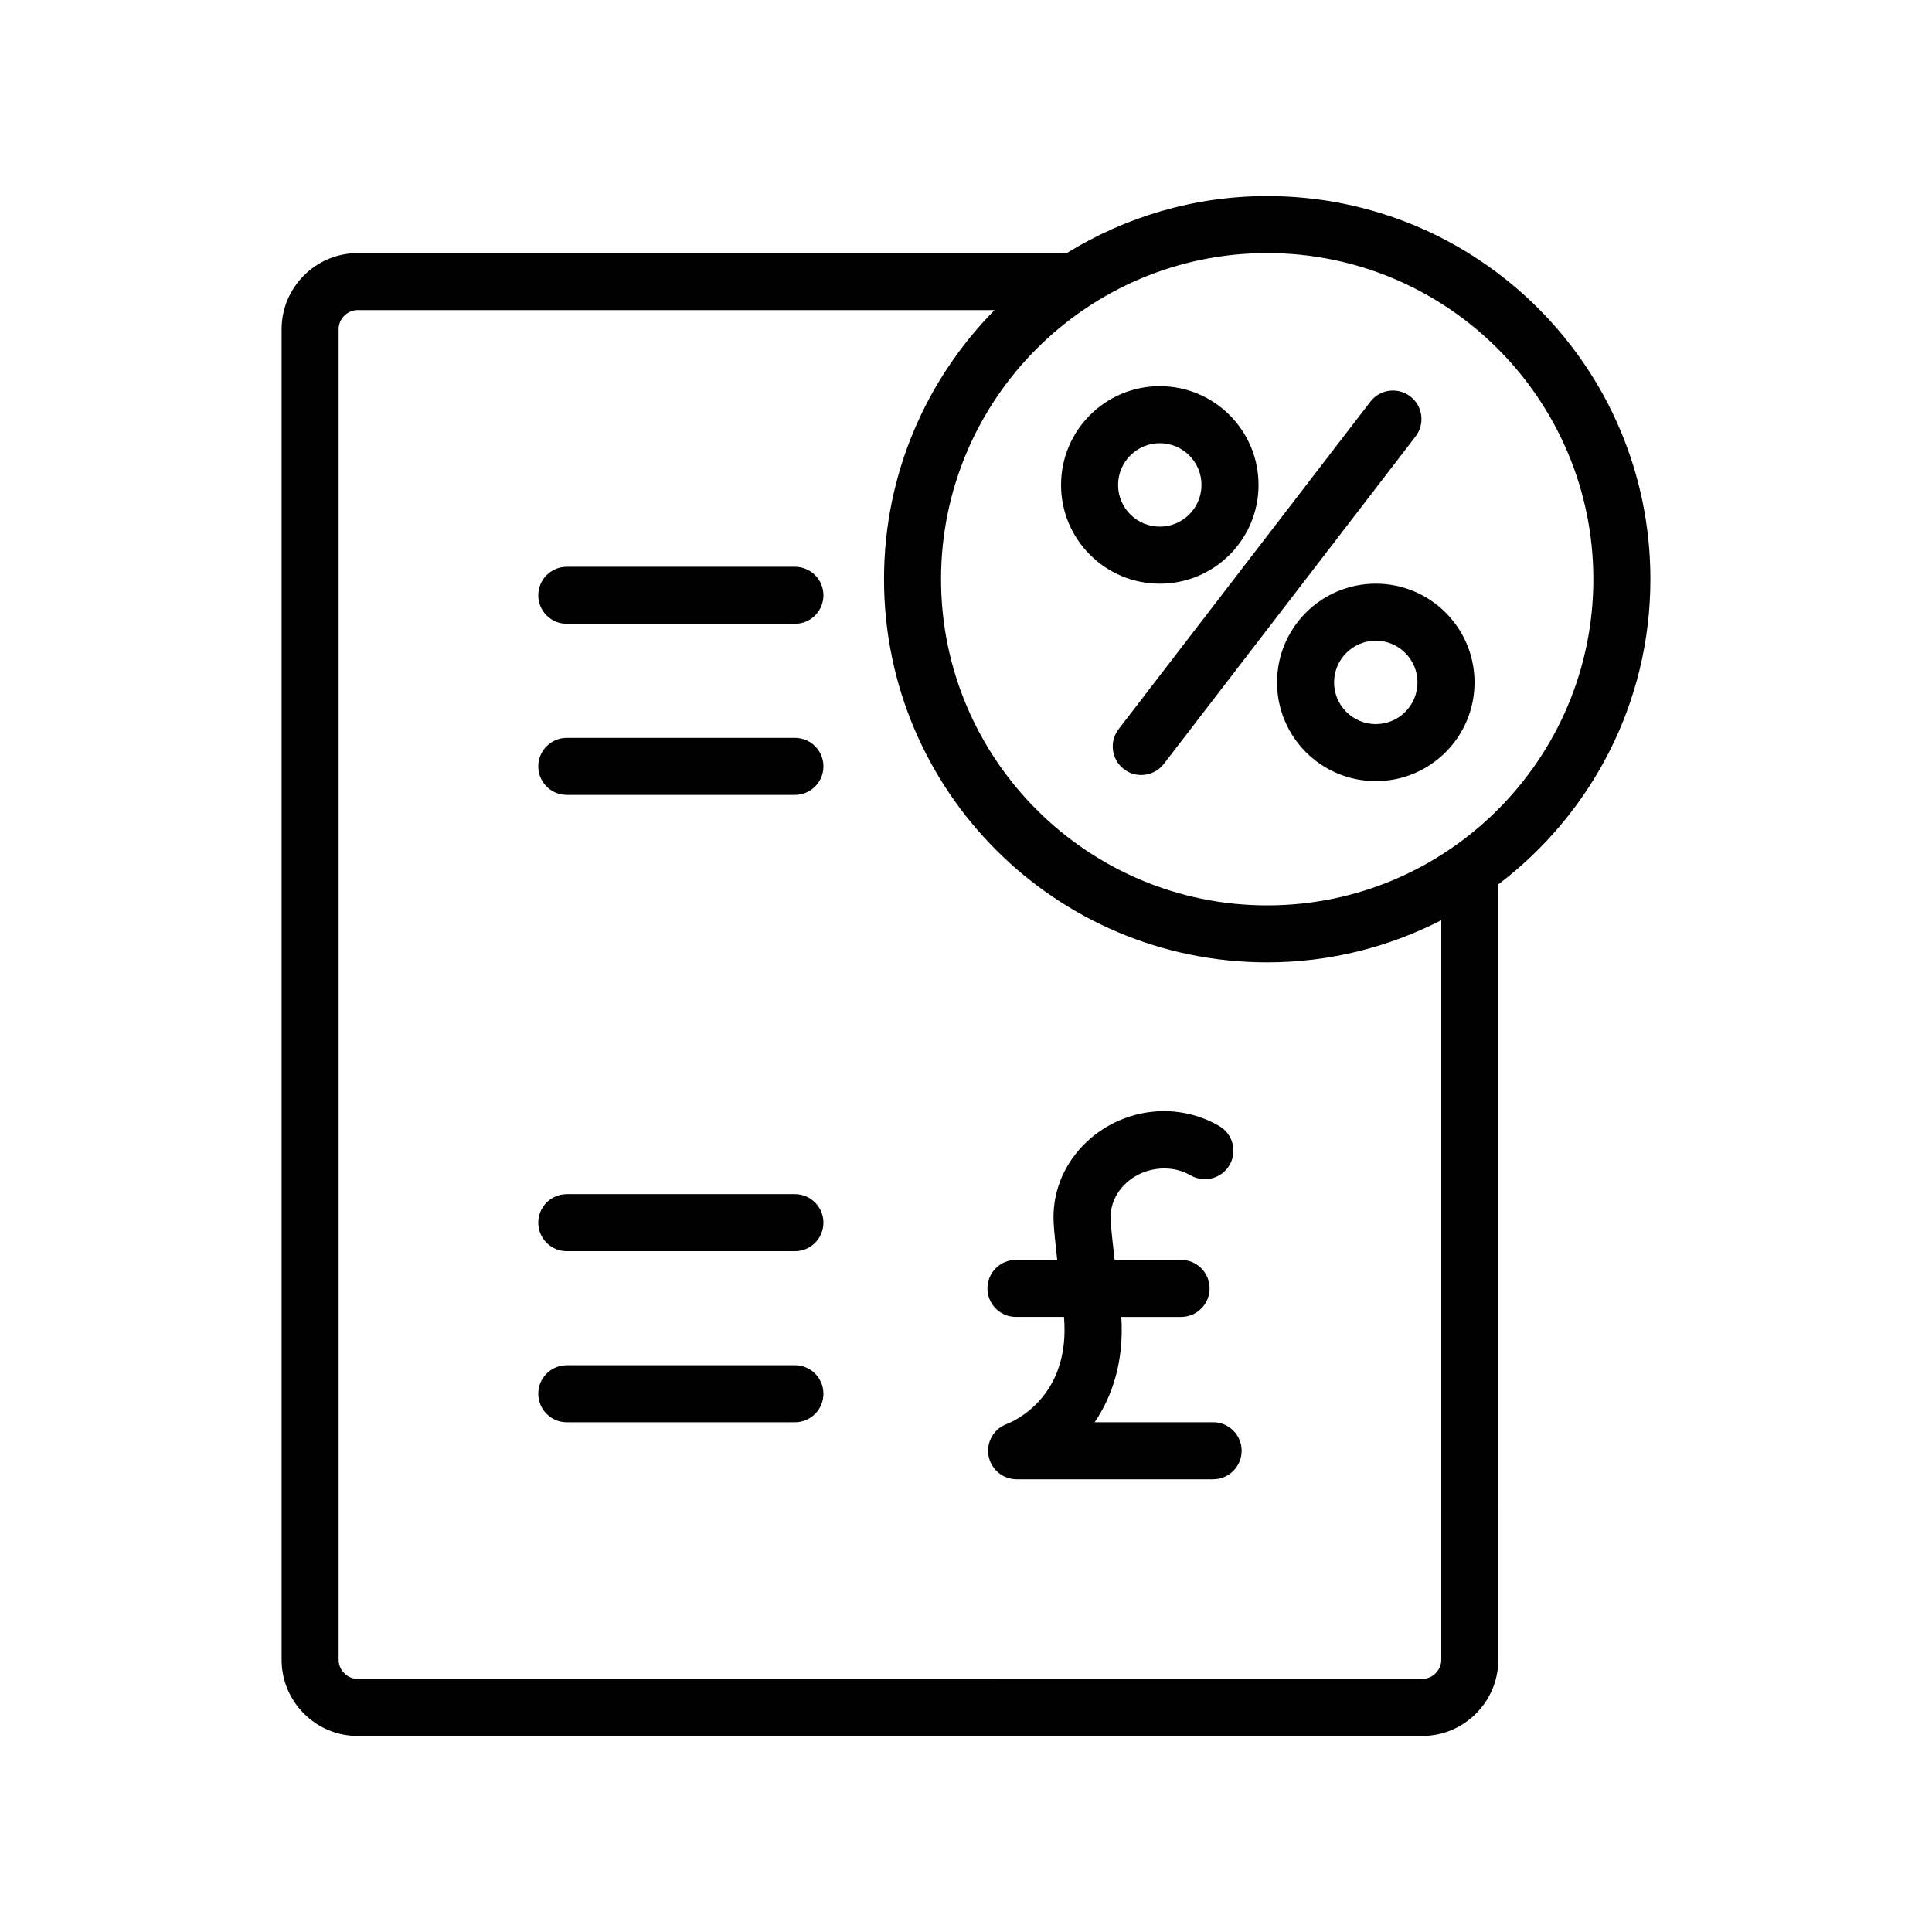
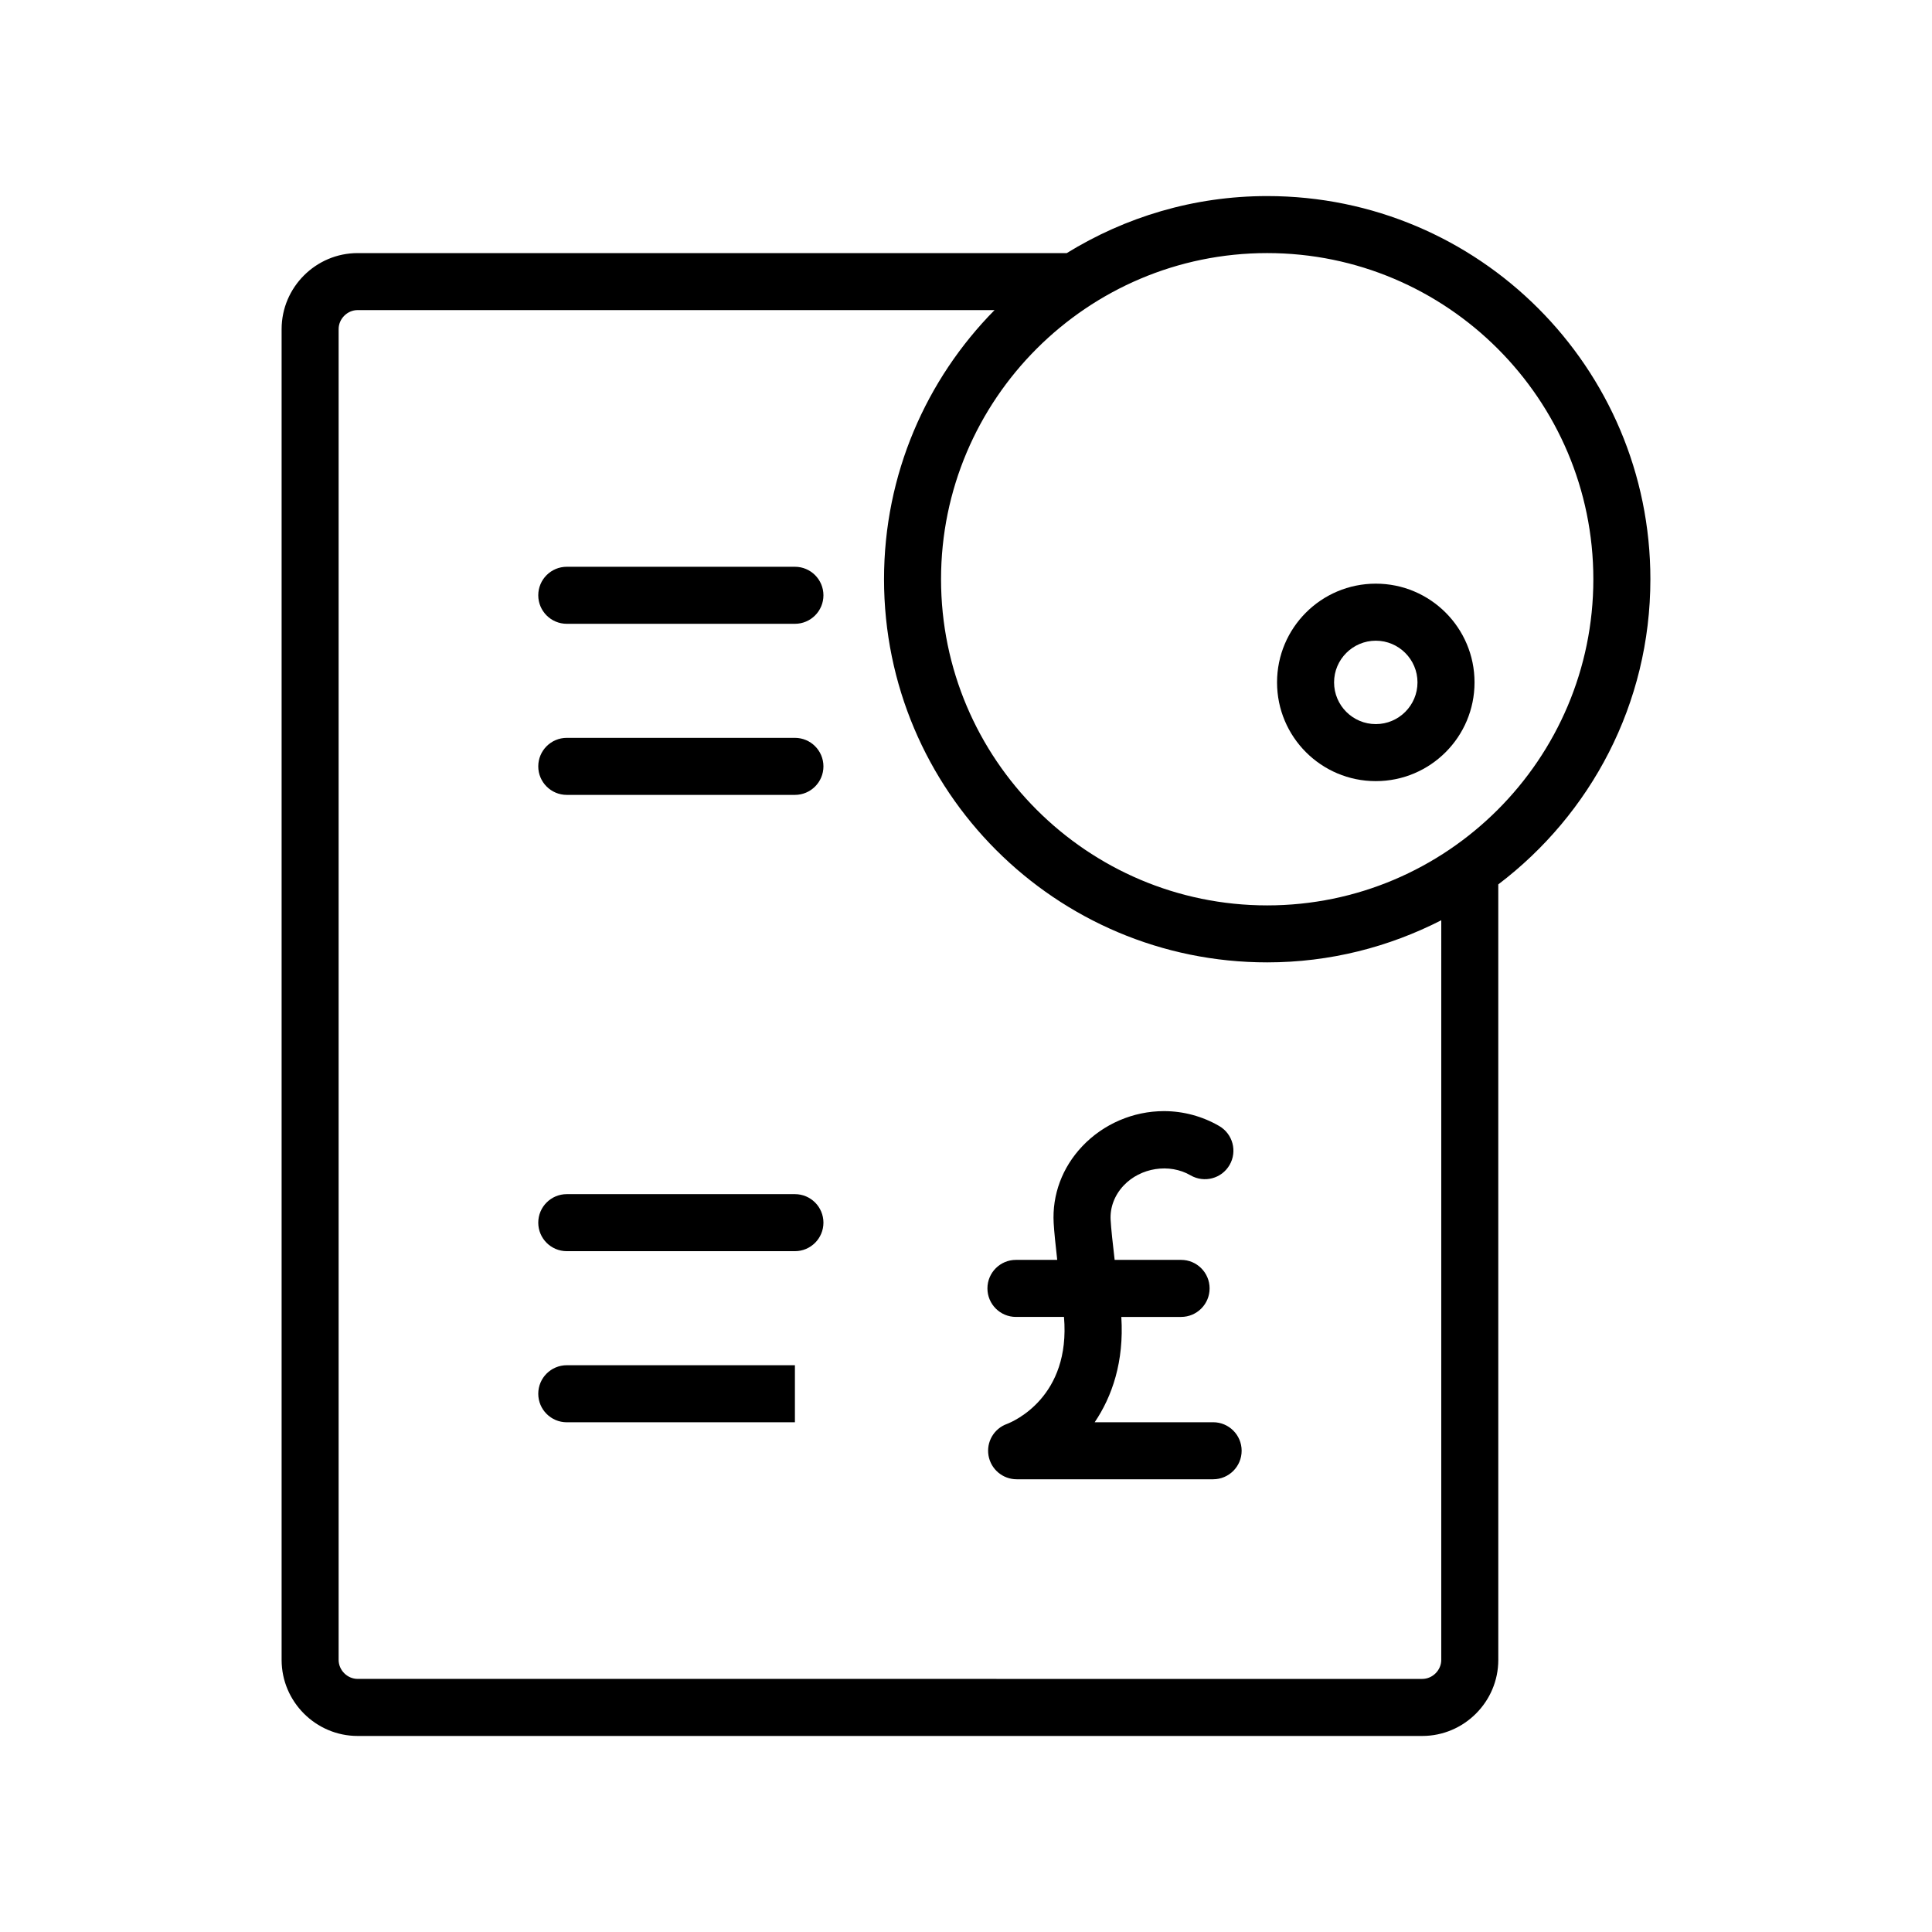
<svg xmlns="http://www.w3.org/2000/svg" fill="#000000" width="800px" height="800px" version="1.1" viewBox="144 144 512 512">
  <g>
    <path d="m581.37 297.5c0-56.086-45.461-101.54-101.55-101.54-19.504 0-37.648 5.586-53.117 15.113h-187.92c-11.082 0-20.152 9.07-20.152 20.152v352.67c0 11.082 9.07 20.152 20.152 20.152h282.13c11.082 0 20.152-9.07 20.152-20.152l-0.004-205.52c24.449-18.547 40.309-47.816 40.309-80.875zm-15.117 0c0 47.664-38.773 86.438-86.434 86.438-47.66 0-86.434-38.773-86.434-86.438 0-47.66 38.773-86.43 86.434-86.43 47.664 0 86.434 38.77 86.434 86.43zm-40.305 286.39c0 2.731-2.309 5.039-5.039 5.039l-282.13-0.004c-2.731 0-5.039-2.309-5.039-5.039v-352.67c0-2.731 2.309-5.039 5.039-5.039h168.79c-18.102 18.34-29.293 43.516-29.293 71.312 0 56.09 45.449 101.55 101.55 101.55 16.625 0 32.273-4.074 46.125-11.16z" />
-     <path d="m441.84 347.82c1.371 1.055 2.992 1.566 4.602 1.566 2.266 0 4.508-1.012 5.996-2.953l66.703-86.766c2.543-3.305 1.918-8.055-1.387-10.602-3.309-2.539-8.055-1.93-10.594 1.387l-66.703 86.766c-2.547 3.305-1.926 8.059 1.383 10.602z" />
-     <path d="m451.36 298.68c14.453 0 26.164-11.719 26.164-26.168 0-14.449-11.707-26.172-26.164-26.172-14.461 0-26.168 11.719-26.168 26.168 0 14.449 11.711 26.172 26.168 26.172zm0-37.227c6.09 0 11.047 4.957 11.047 11.055s-4.957 11.055-11.047 11.055c-6.098 0-11.055-4.957-11.055-11.055 0.004-6.094 4.961-11.055 11.055-11.055z" />
    <path d="m482.43 324.84c0 14.453 11.715 26.168 26.172 26.168 14.449 0 26.164-11.715 26.164-26.168 0-14.449-11.715-26.164-26.164-26.164-14.461 0-26.172 11.715-26.172 26.164zm37.219 0c0 6.098-4.957 11.055-11.047 11.055-6.098 0-11.059-4.957-11.059-11.055 0-6.09 4.961-11.047 11.059-11.047 6.09 0 11.047 4.957 11.047 11.047z" />
    <path d="m354.66 460.46h-60.457c-4.176 0-7.559 3.387-7.559 7.559 0 4.168 3.383 7.555 7.559 7.555h60.457c4.176 0 7.559-3.387 7.559-7.559-0.004-4.172-3.383-7.555-7.559-7.555z" />
-     <path d="m354.66 505.8h-60.457c-4.176 0-7.559 3.387-7.559 7.559s3.383 7.559 7.559 7.559h60.457c4.176 0 7.559-3.387 7.559-7.559-0.004-4.172-3.383-7.559-7.559-7.559z" />
+     <path d="m354.66 505.8h-60.457c-4.176 0-7.559 3.387-7.559 7.559s3.383 7.559 7.559 7.559h60.457z" />
    <path d="m354.66 294.2h-60.457c-4.176 0-7.559 3.387-7.559 7.559 0 4.168 3.383 7.555 7.559 7.555h60.457c4.176 0 7.559-3.387 7.559-7.559-0.004-4.168-3.383-7.555-7.559-7.555z" />
    <path d="m354.66 339.54h-60.457c-4.176 0-7.559 3.387-7.559 7.559 0 4.168 3.383 7.555 7.559 7.555h60.457c4.176 0 7.559-3.387 7.559-7.559-0.004-4.172-3.383-7.555-7.559-7.555z" />
    <path d="m465.49 520.91h-31.387c4.629-6.836 7.812-16.062 7.059-27.91h15.836c4.176 0 7.559-3.387 7.559-7.559 0-4.172-3.379-7.559-7.559-7.559h-17.605c-0.5-4.231-0.953-8.449-1.066-10.59-0.188-3.32 1.047-6.566 3.465-9.129 4.438-4.699 12.07-5.965 17.723-2.684 3.613 2.09 8.238 0.871 10.332-2.742 2.098-3.606 0.867-8.23-2.742-10.328-4.449-2.586-9.512-3.949-14.637-3.949-8.168 0-16.062 3.402-21.664 9.324-5.309 5.613-7.996 12.844-7.57 20.344 0.121 2.203 0.508 5.949 0.941 9.754h-10.938c-4.176 0-7.559 3.387-7.559 7.559 0 4.172 3.379 7.559 7.559 7.559h12.73c1.809 21.191-13.359 27.688-15.109 28.359-3.457 1.238-5.523 4.785-4.887 8.41 0.641 3.613 3.781 6.254 7.453 6.254h52.066c4.176 0 7.559-3.387 7.559-7.559s-3.379-7.555-7.559-7.555z" />
  </g>
</svg>